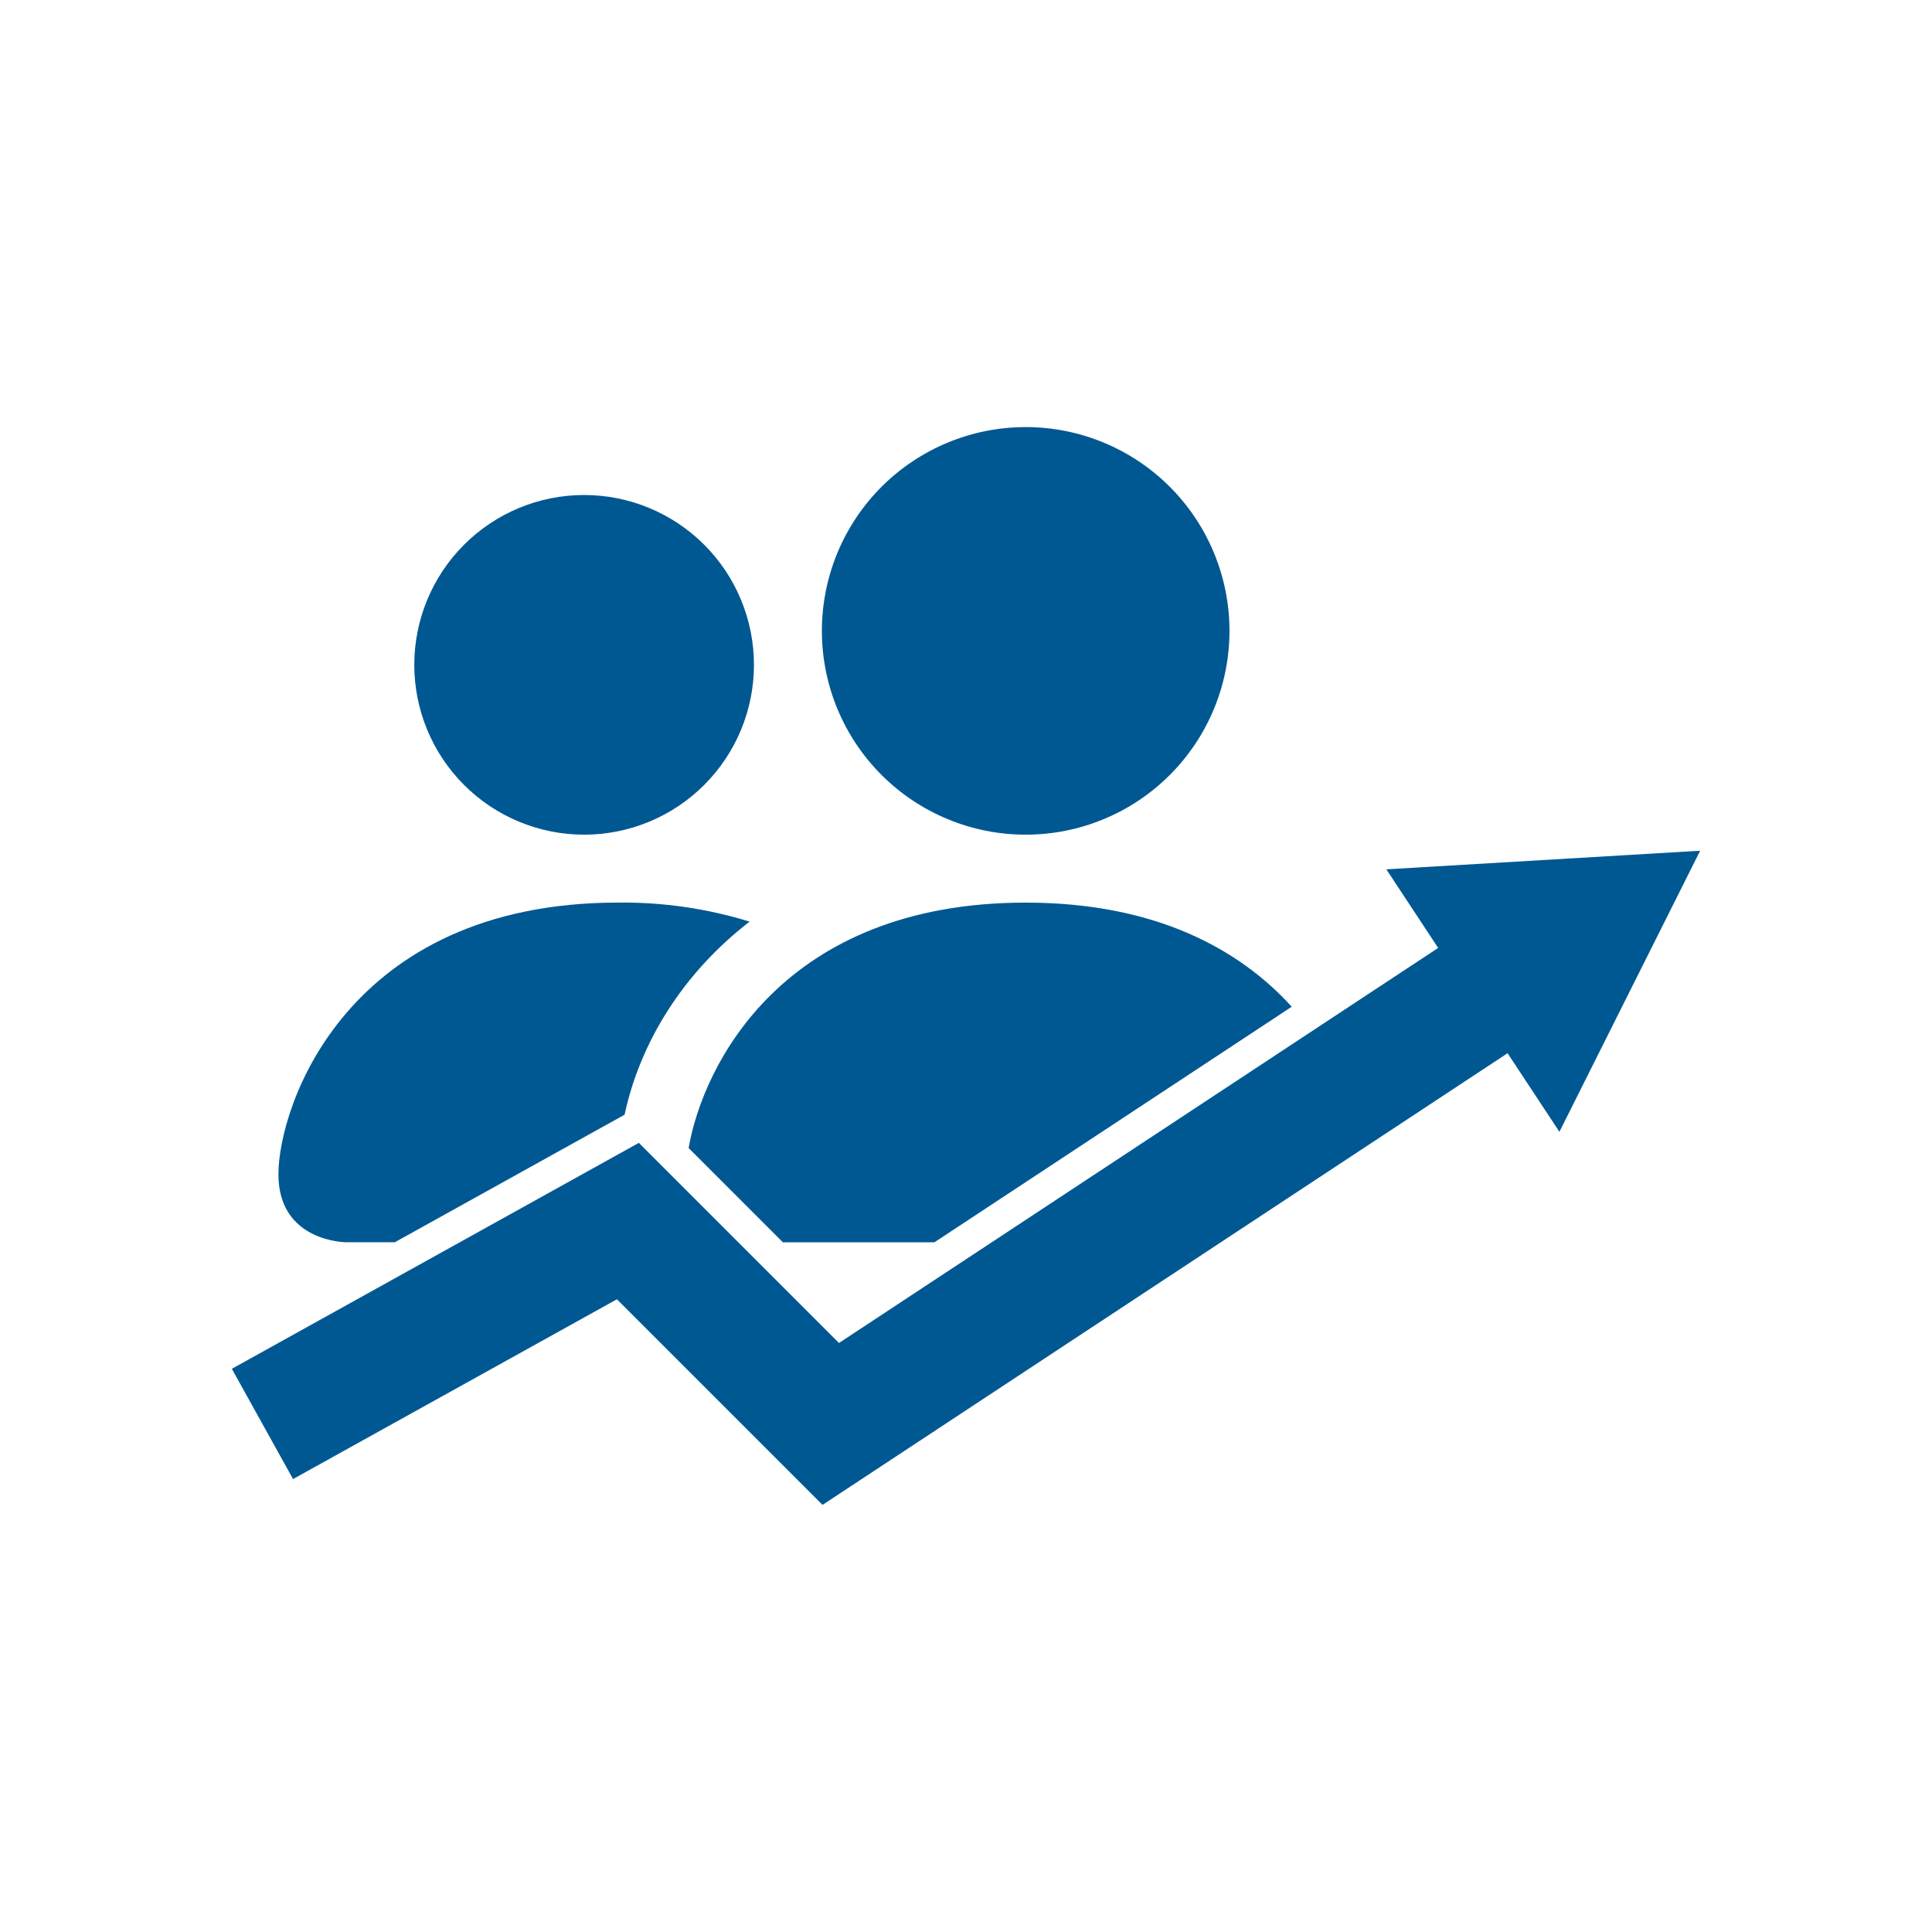
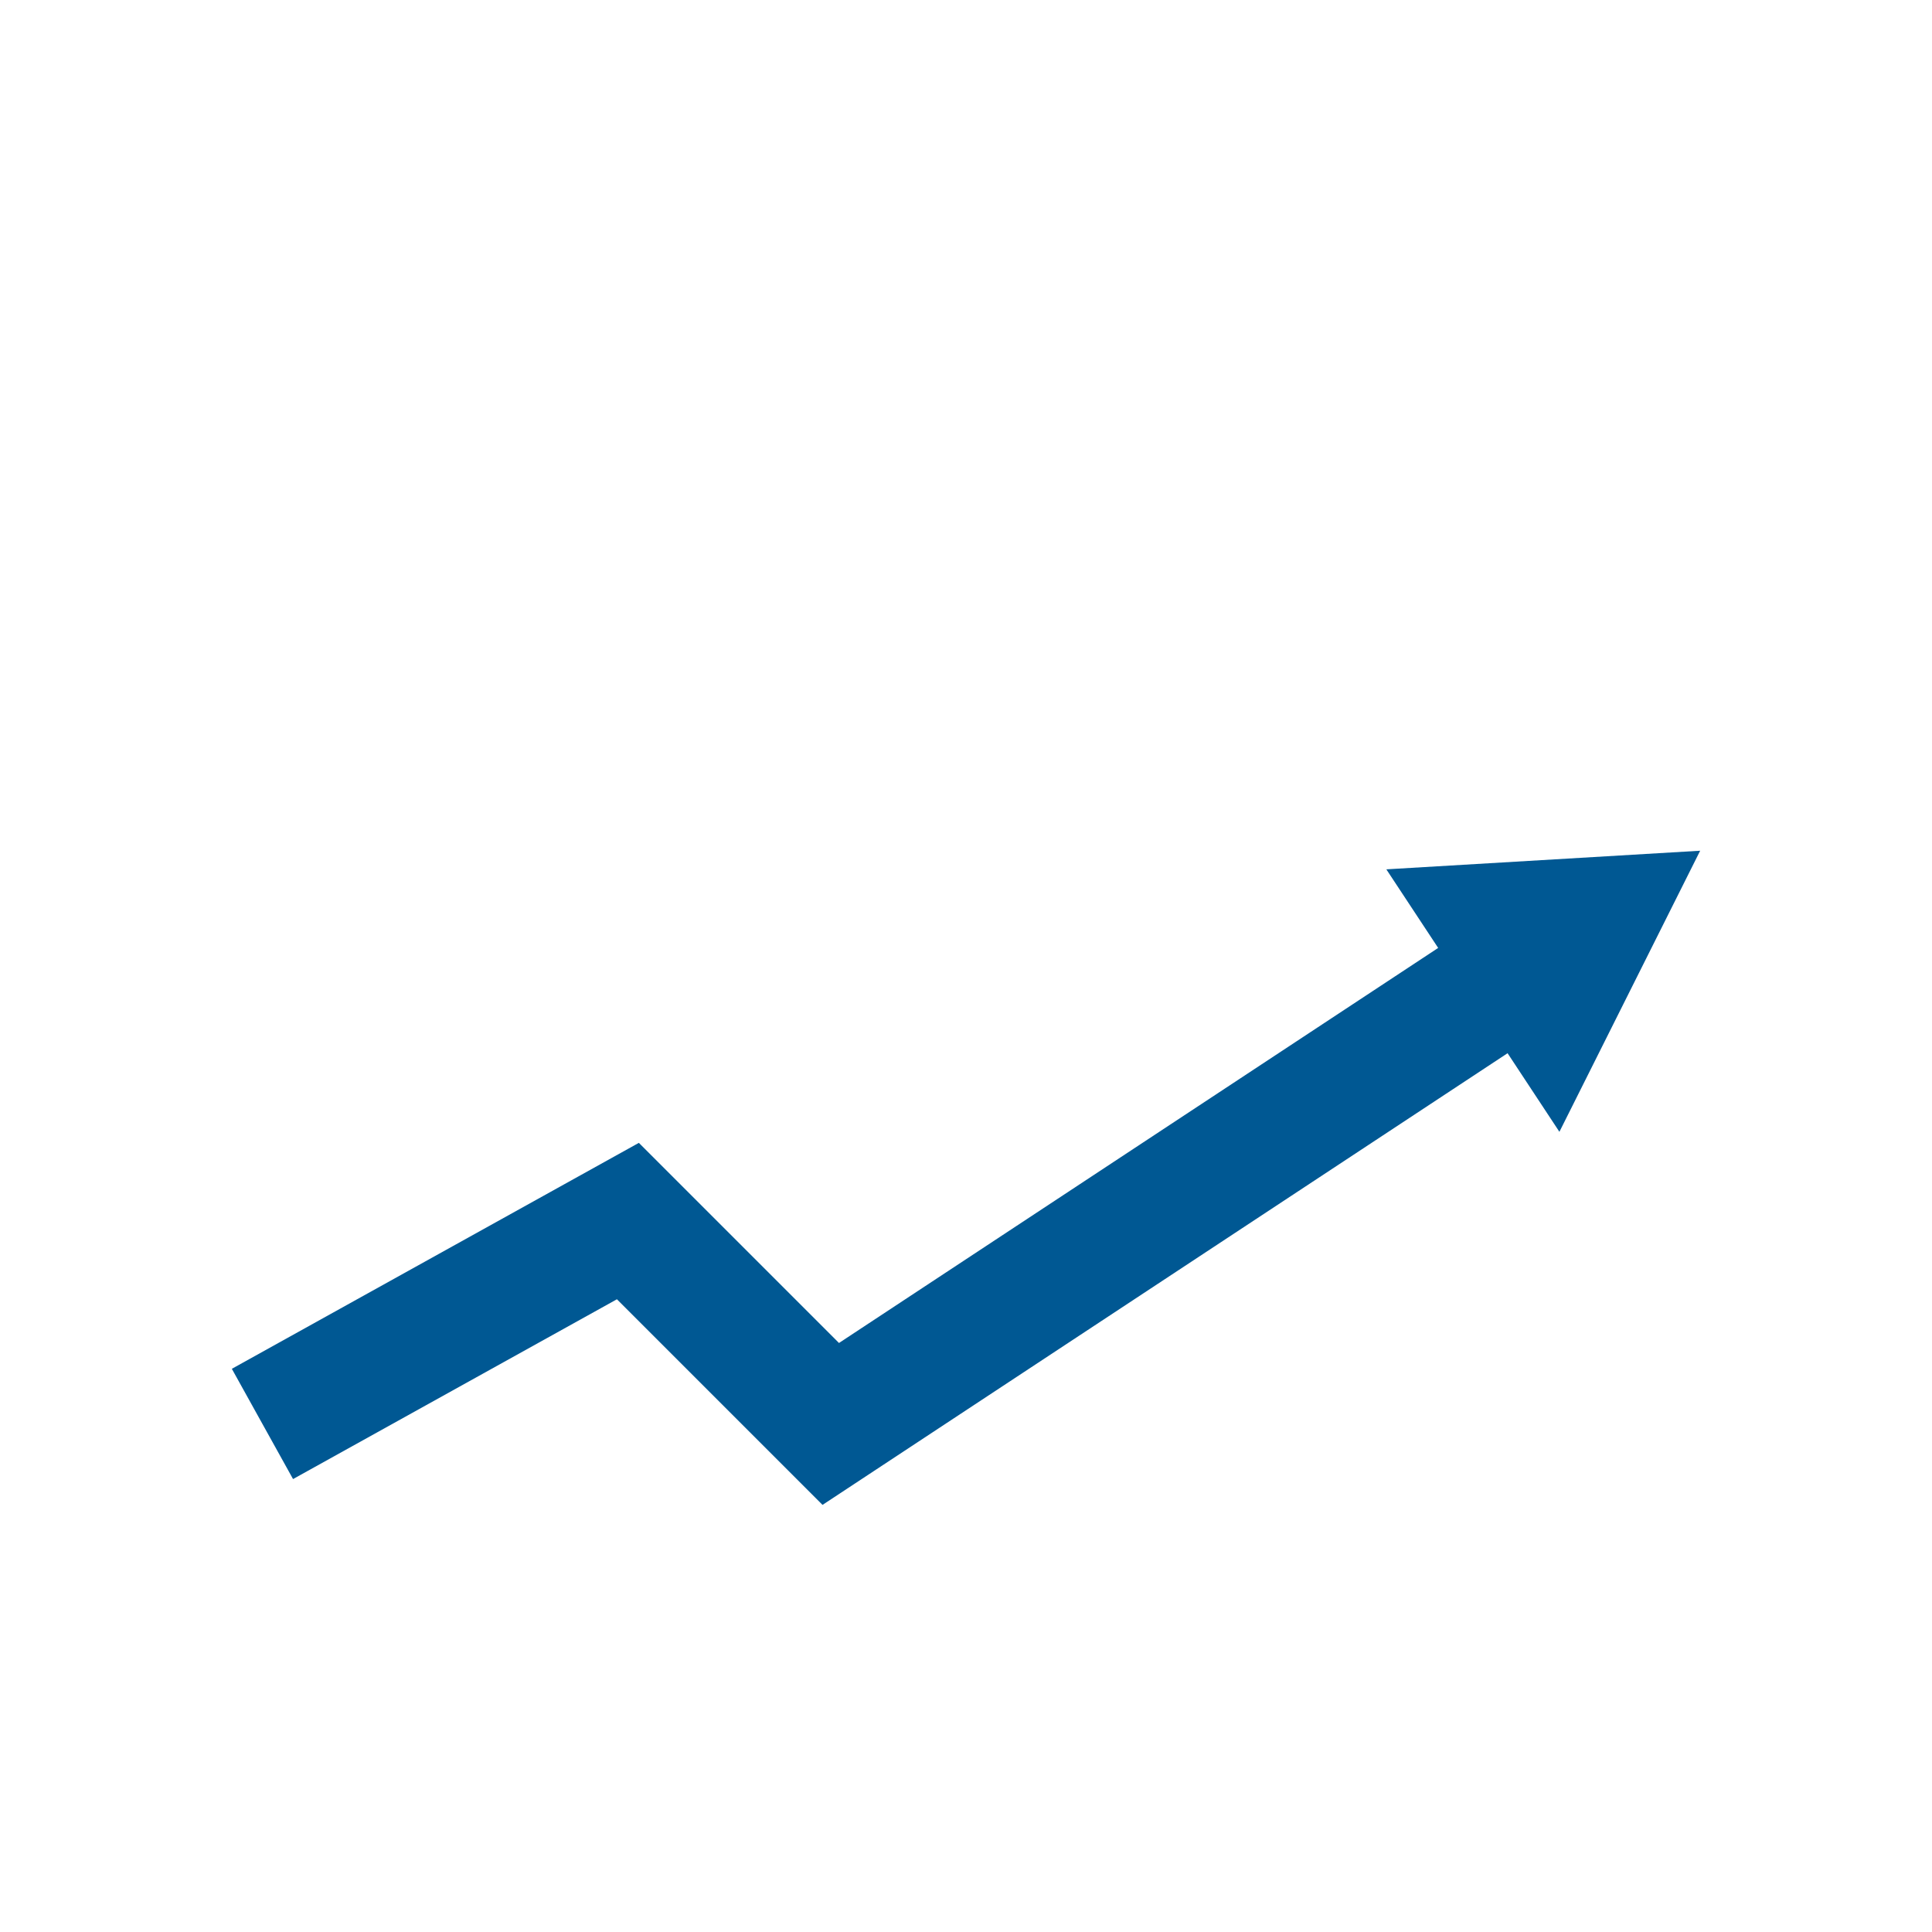
<svg xmlns="http://www.w3.org/2000/svg" version="1.1" x="0px" y="0px" viewBox="0 0 150 149.998" style="enable-background:new 0 0 150 149.998;" xml:space="preserve">
  <style type="text/css">
	.st0{fill:#005893;}
	.st1{fill-rule:evenodd;clip-rule:evenodd;fill:#005893;}
</style>
  <g id="Templete">
</g>
  <g id="Work">
-     <path class="st0" d="M18,95.456" />
    <g>
      <g>
        <polygon class="st0" points="132,66.05 107.635,67.495 111.659,73.597 65.139,104.269 49.601,88.731 18,106.274 22.752,114.834      47.898,100.875 63.861,116.839 117.048,81.771 121.072,87.874    " />
        <g>
-           <path class="st0" d="M79.634,64.804c4.196,0,8.221-1.667,11.188-4.634c2.967-2.967,4.635-6.992,4.635-11.188      s-1.667-8.221-4.635-11.189c-2.967-2.967-6.992-4.634-11.188-4.634s-8.221,1.667-11.189,4.634s-4.634,6.992-4.634,11.189      s1.667,8.221,4.634,11.188C71.413,63.137,75.438,64.804,79.634,64.804z" />
-           <path class="st0" d="M79.634,70.079c-18.825,0-25.048,12.593-26.17,19.054l7.318,7.318H72.55l27.74-18.289      C96.293,73.76,89.807,70.079,79.634,70.079z" />
-         </g>
+           </g>
      </g>
      <g>
-         <path class="st1" d="M45.351,64.804c3.497,0,6.851-1.389,9.324-3.862c2.473-2.473,3.862-5.827,3.862-9.324     s-1.389-6.851-3.862-9.324c-2.473-2.473-5.827-3.862-9.324-3.862c-3.497,0-6.851,1.389-9.324,3.862     c-2.473,2.473-3.862,5.827-3.862,9.324s1.389,6.851,3.862,9.324C38.5,63.415,41.854,64.804,45.351,64.804z" />
-         <path class="st1" d="M21.617,91.175c0,5.274,5.274,5.274,5.274,5.274h3.762l17.841-9.904c1.194-5.586,4.51-10.978,9.706-14.991     c-3.307-1.019-6.751-1.517-10.211-1.477C26.891,70.078,21.617,85.901,21.617,91.175z" />
-       </g>
+         </g>
    </g>
  </g>
</svg>